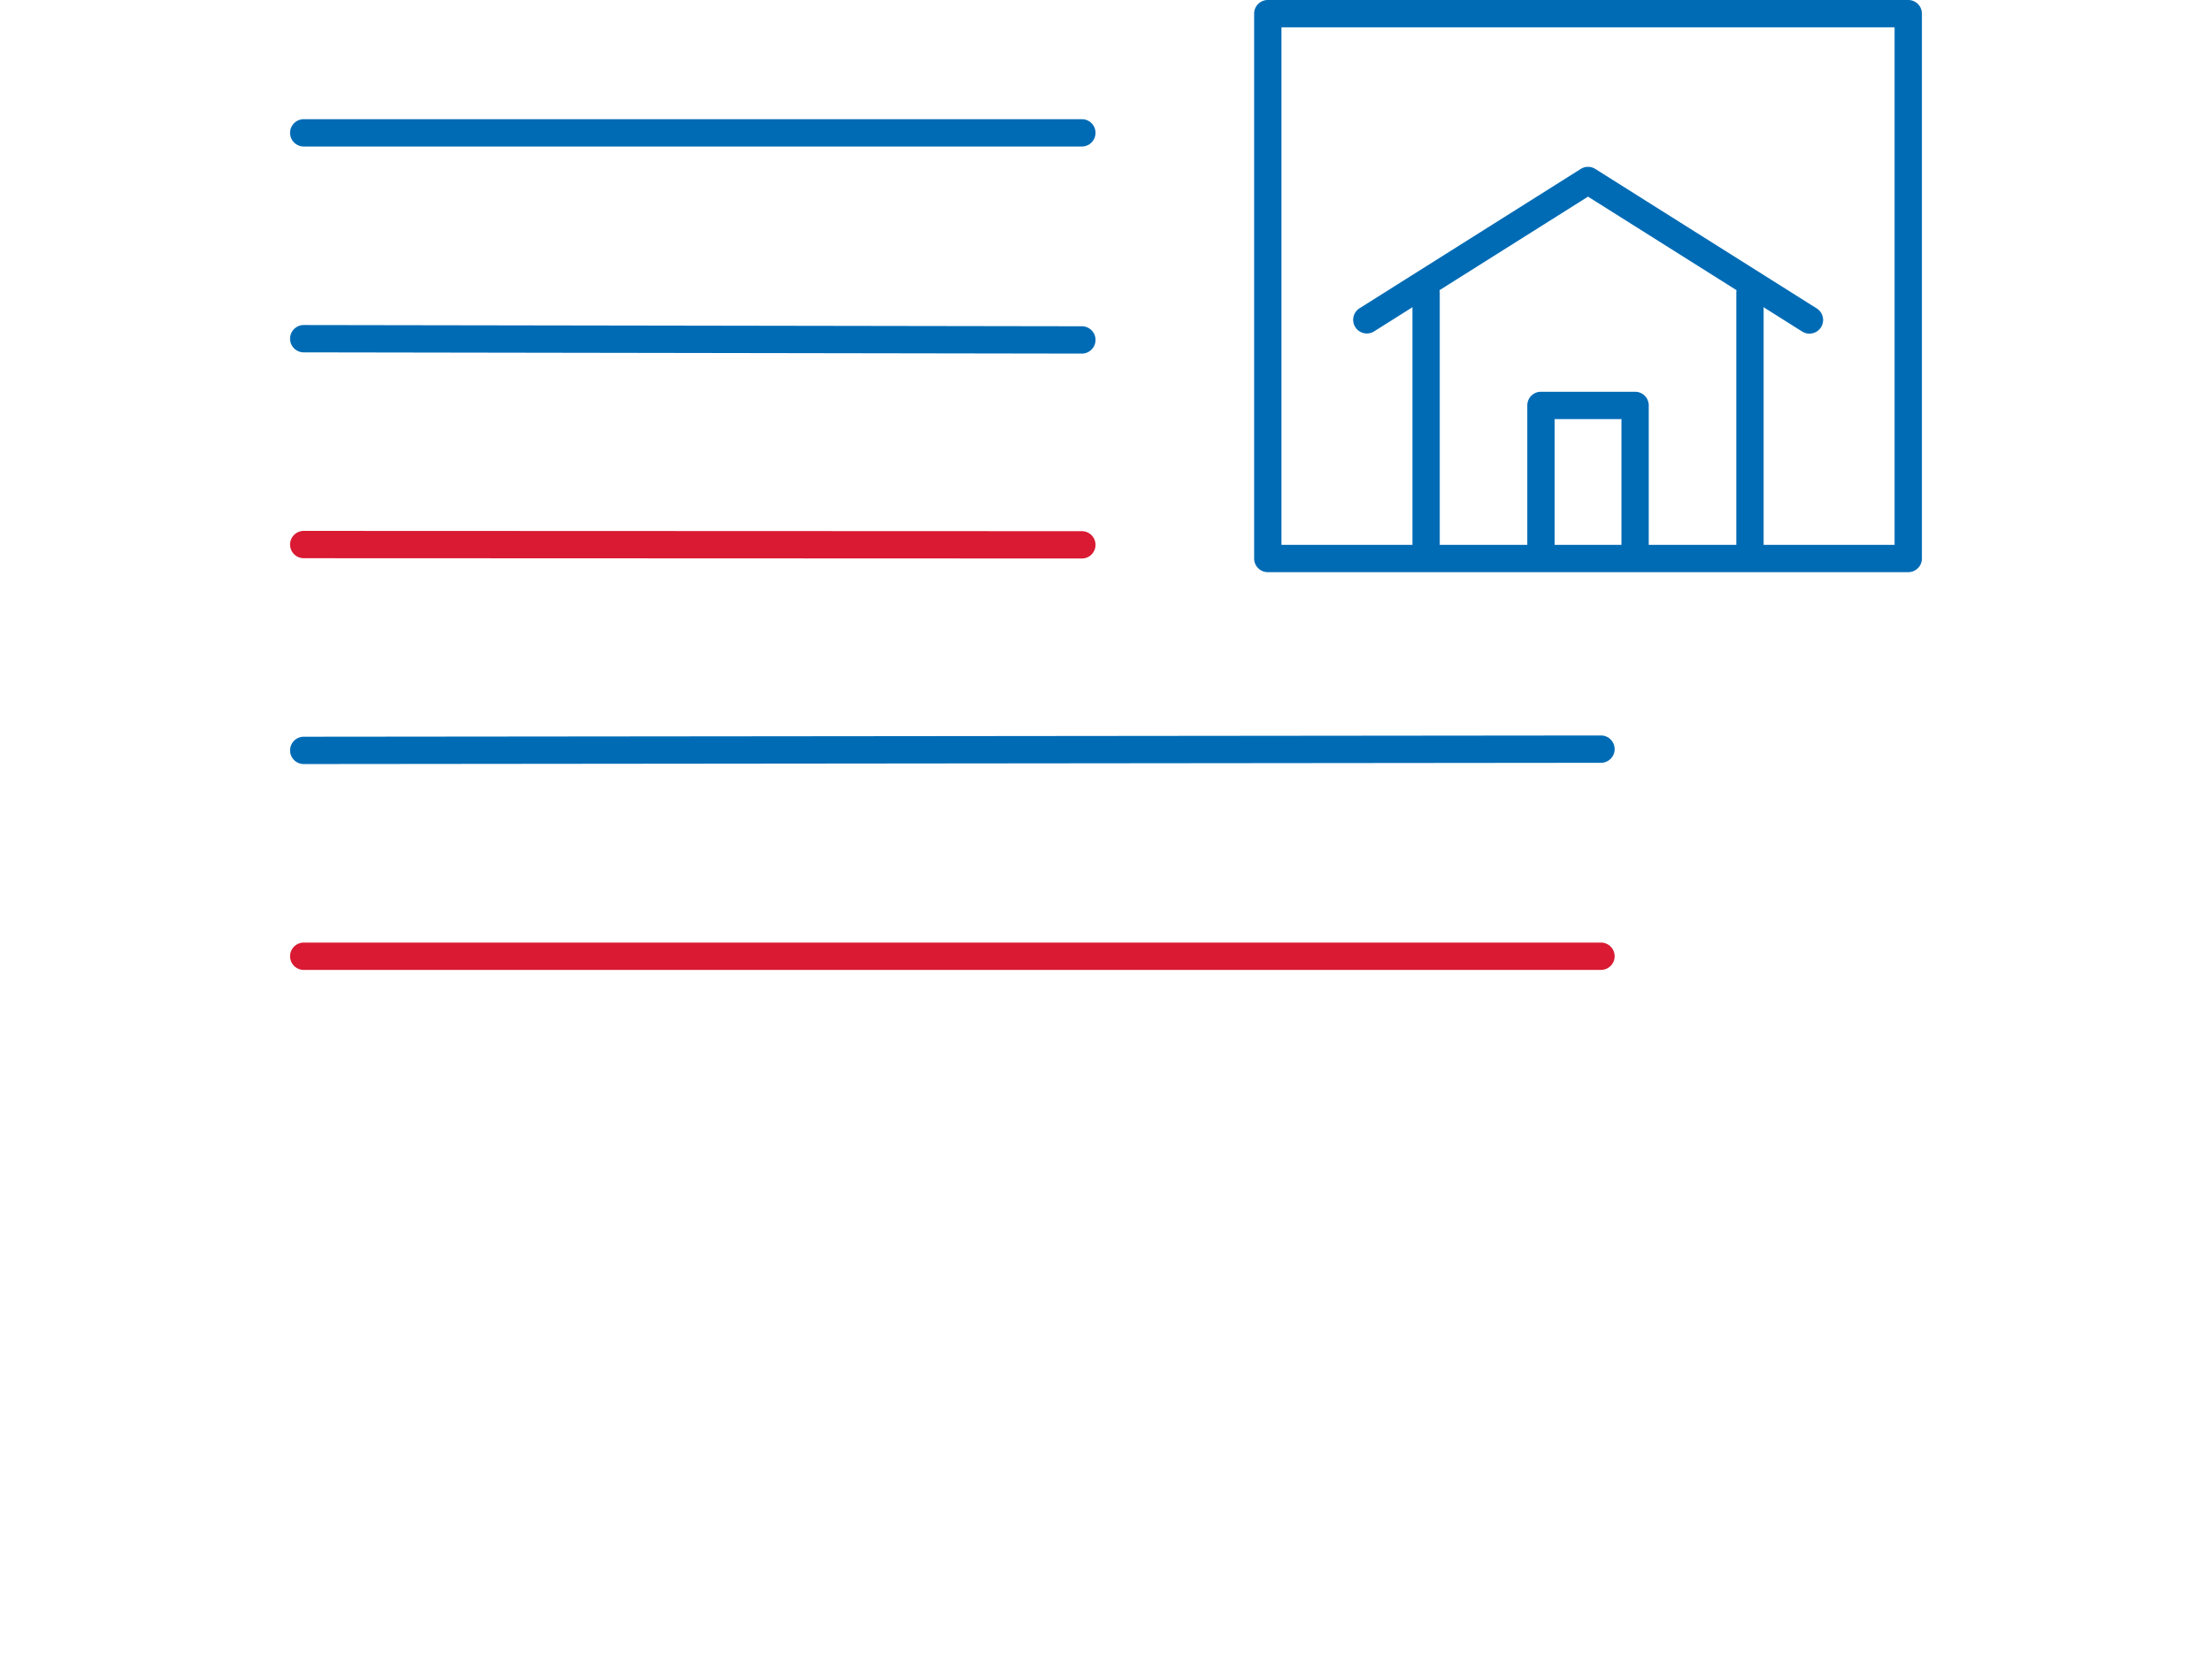
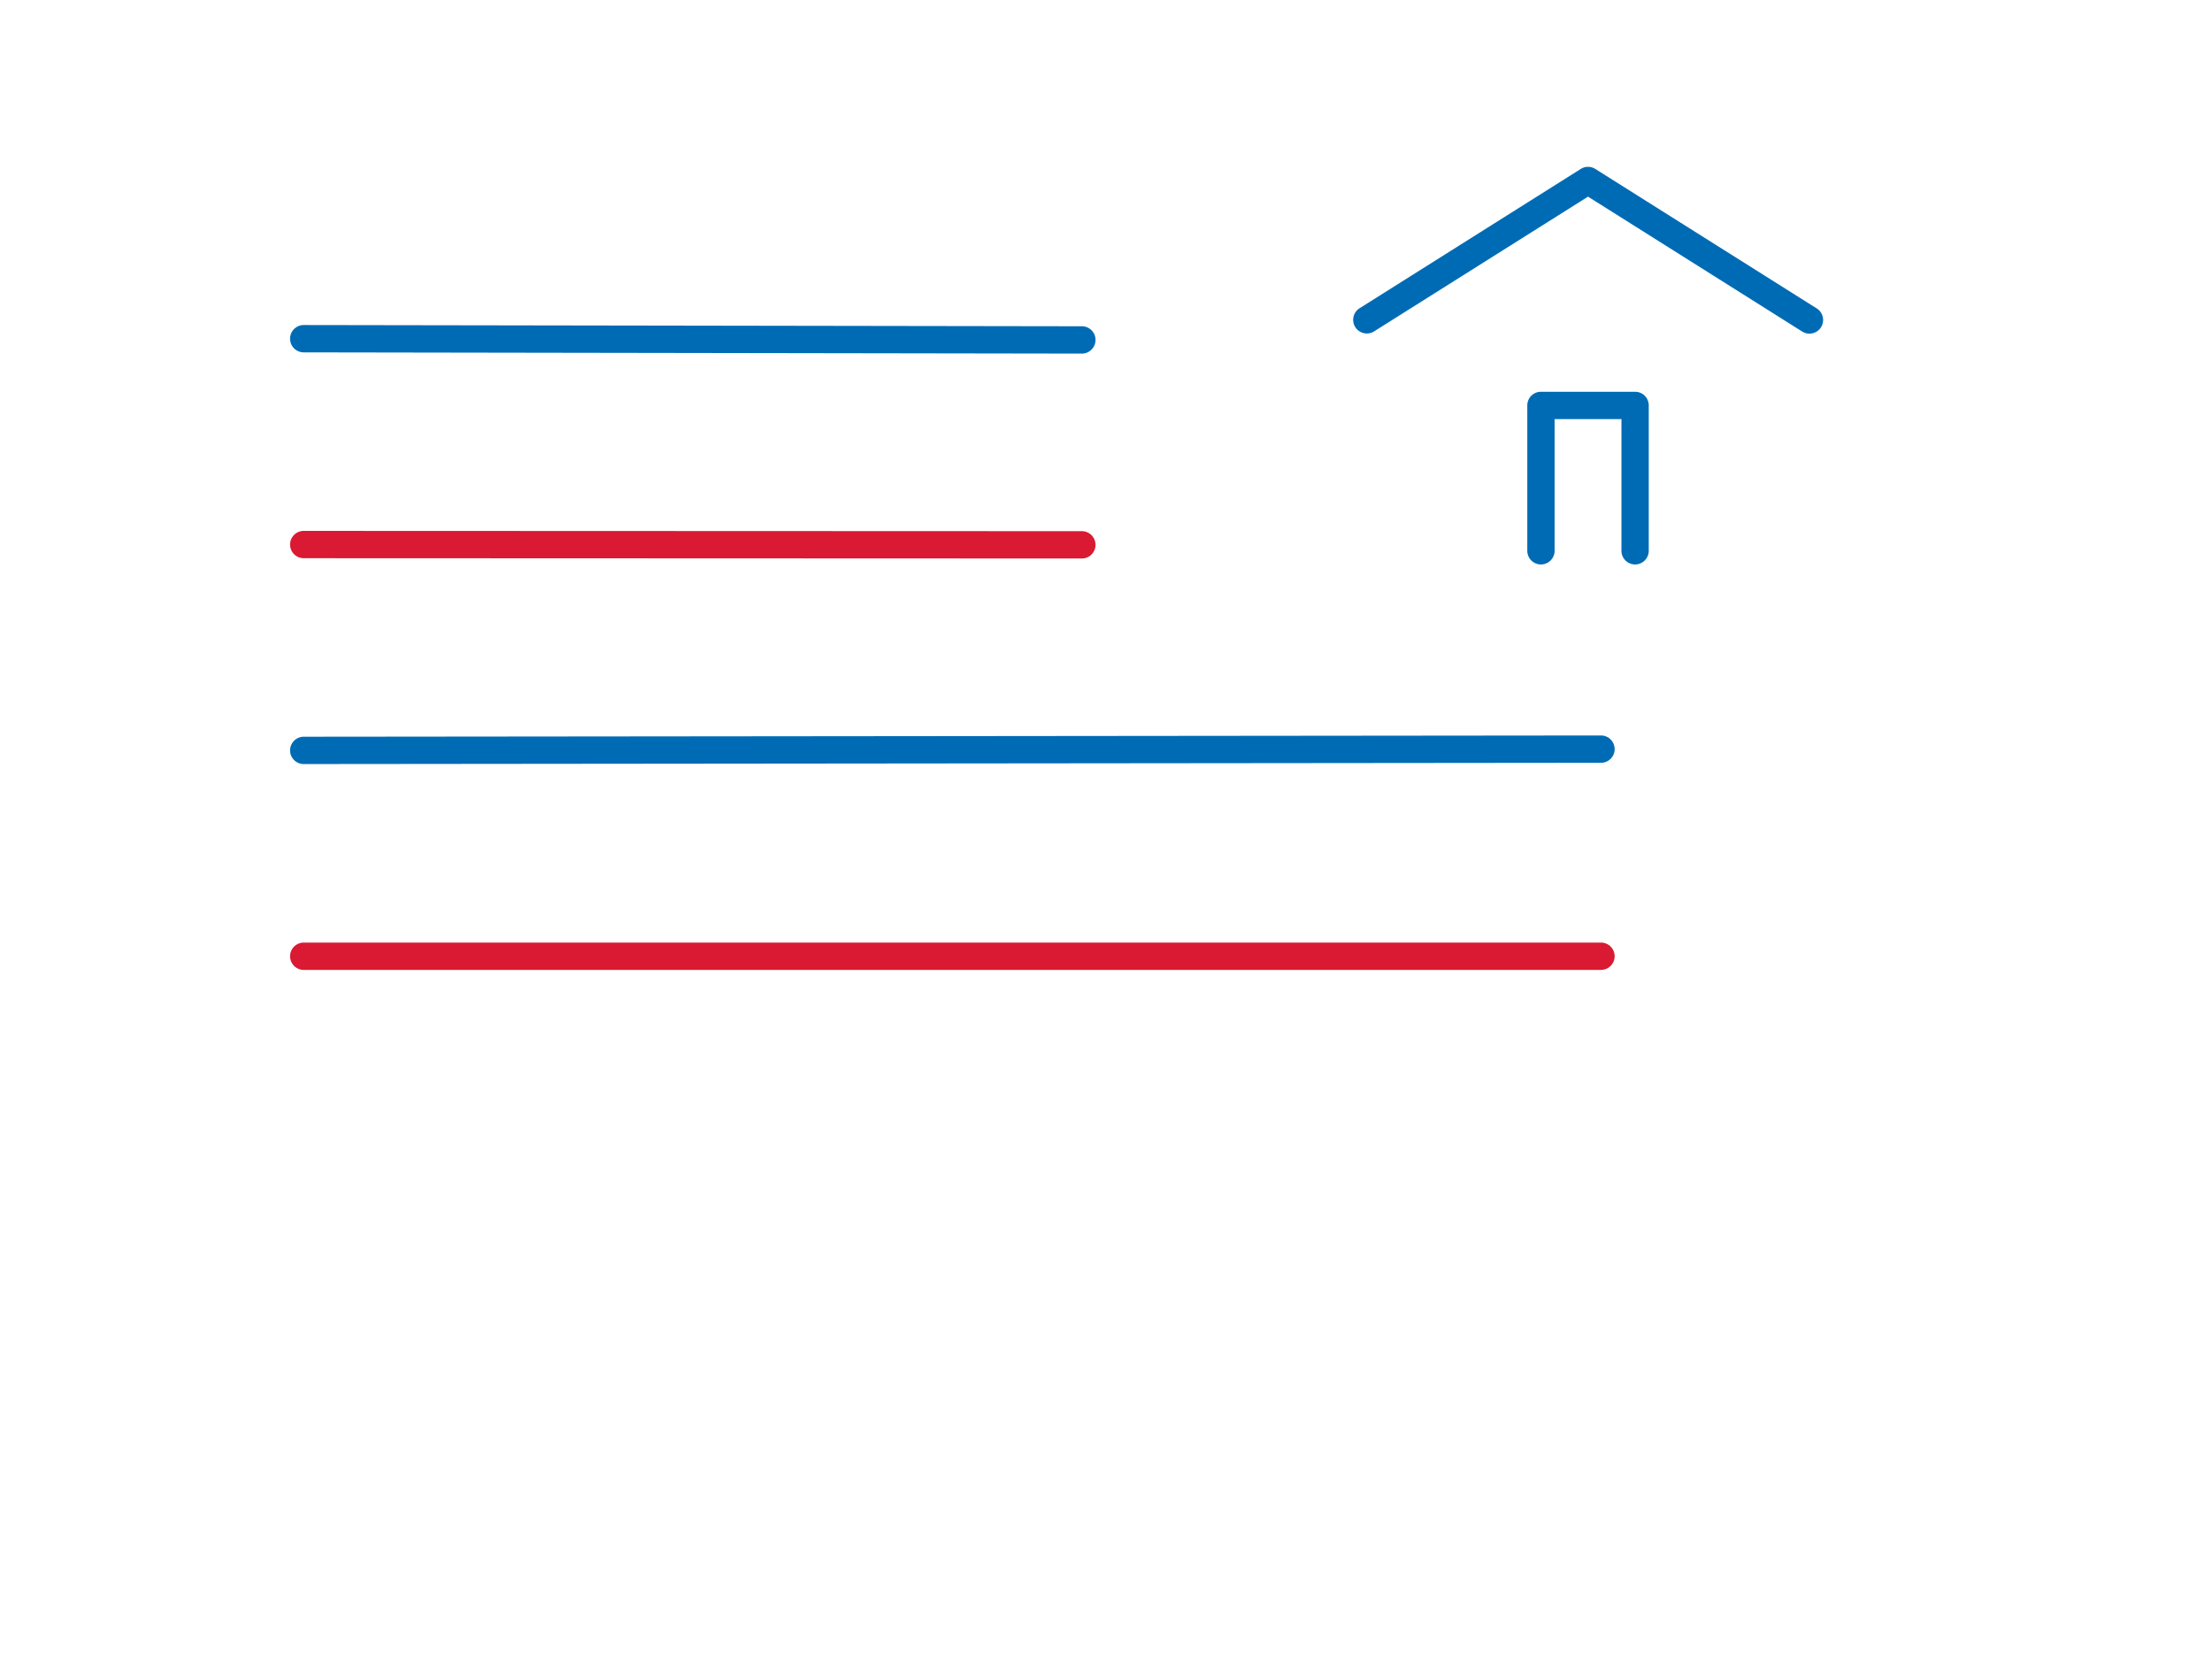
<svg xmlns="http://www.w3.org/2000/svg" width="400" height="300" viewBox="0 0 400 300">
  <title>se_5</title>
-   <path d="M345.072,103.465H229.258a2.469,2.469,0,0,1-2.47-2.47V2.47a2.469,2.469,0,0,1,2.47-2.47H345.072a2.469,2.469,0,0,1,2.47,2.47v98.524A2.469,2.469,0,0,1,345.072,103.465Zm-113.344-4.941H342.602V4.941H231.728Z" fill="#006bb5" />
-   <path d="M195.633,26.494H54.928a2.47,2.47,0,0,1,0-4.941h140.706a2.47,2.47,0,0,1,0,4.941Z" fill="#006bb5" />
  <path d="M195.633,100.995h0l-140.706-.053a2.47,2.47,0,0,1,0-4.941h0l140.706.053a2.47,2.47,0,0,1,0,4.941Z" fill="#d91a32" />
  <path d="M195.633,63.94h-.005l-140.706-.222a2.47,2.47,0,0,1,.005-4.941h.005l140.706.222a2.47,2.47,0,0,1-.005,4.941Z" fill="#006bb5" />
  <path d="M54.928,138.166a2.47,2.47,0,0,1-.002-4.941l234.579-.227h.002a2.47,2.47,0,0,1,.002,4.941L54.93,138.166Z" fill="#006bb5" />
  <path d="M289.507,175.39H54.928a2.47,2.47,0,0,1,0-4.941H289.507a2.47,2.47,0,1,1,0,4.941Z" fill="#d91a32" />
-   <path d="M316.449,101.651a2.469,2.469,0,0,1-2.47-2.47V52.968a2.47,2.47,0,1,1,4.941,0V99.18A2.469,2.469,0,0,1,316.449,101.651Z" fill="#006bb5" />
-   <path d="M257.884,101.651a2.469,2.469,0,0,1-2.47-2.47V52.968a2.47,2.47,0,1,1,4.941,0V99.18A2.469,2.469,0,0,1,257.884,101.651Z" fill="#006bb5" />
  <path d="M327.204,60.331a2.441,2.441,0,0,1-1.315-.381L287.166,35.56l-38.725,24.39a2.47,2.47,0,0,1-2.634-4.178l40.042-25.22a2.463,2.463,0,0,1,2.634,0l40.039,25.22a2.47,2.47,0,0,1-1.32,4.56Z" fill="#006bb5" />
  <path d="M295.678,102.071a2.469,2.469,0,0,1-2.47-2.47V75.785H281.123V99.6a2.47,2.47,0,0,1-4.941,0V73.314a2.469,2.469,0,0,1,2.47-2.47h17.025a2.469,2.469,0,0,1,2.47,2.47V99.6A2.469,2.469,0,0,1,295.678,102.071Z" fill="#006bb5" />
</svg>